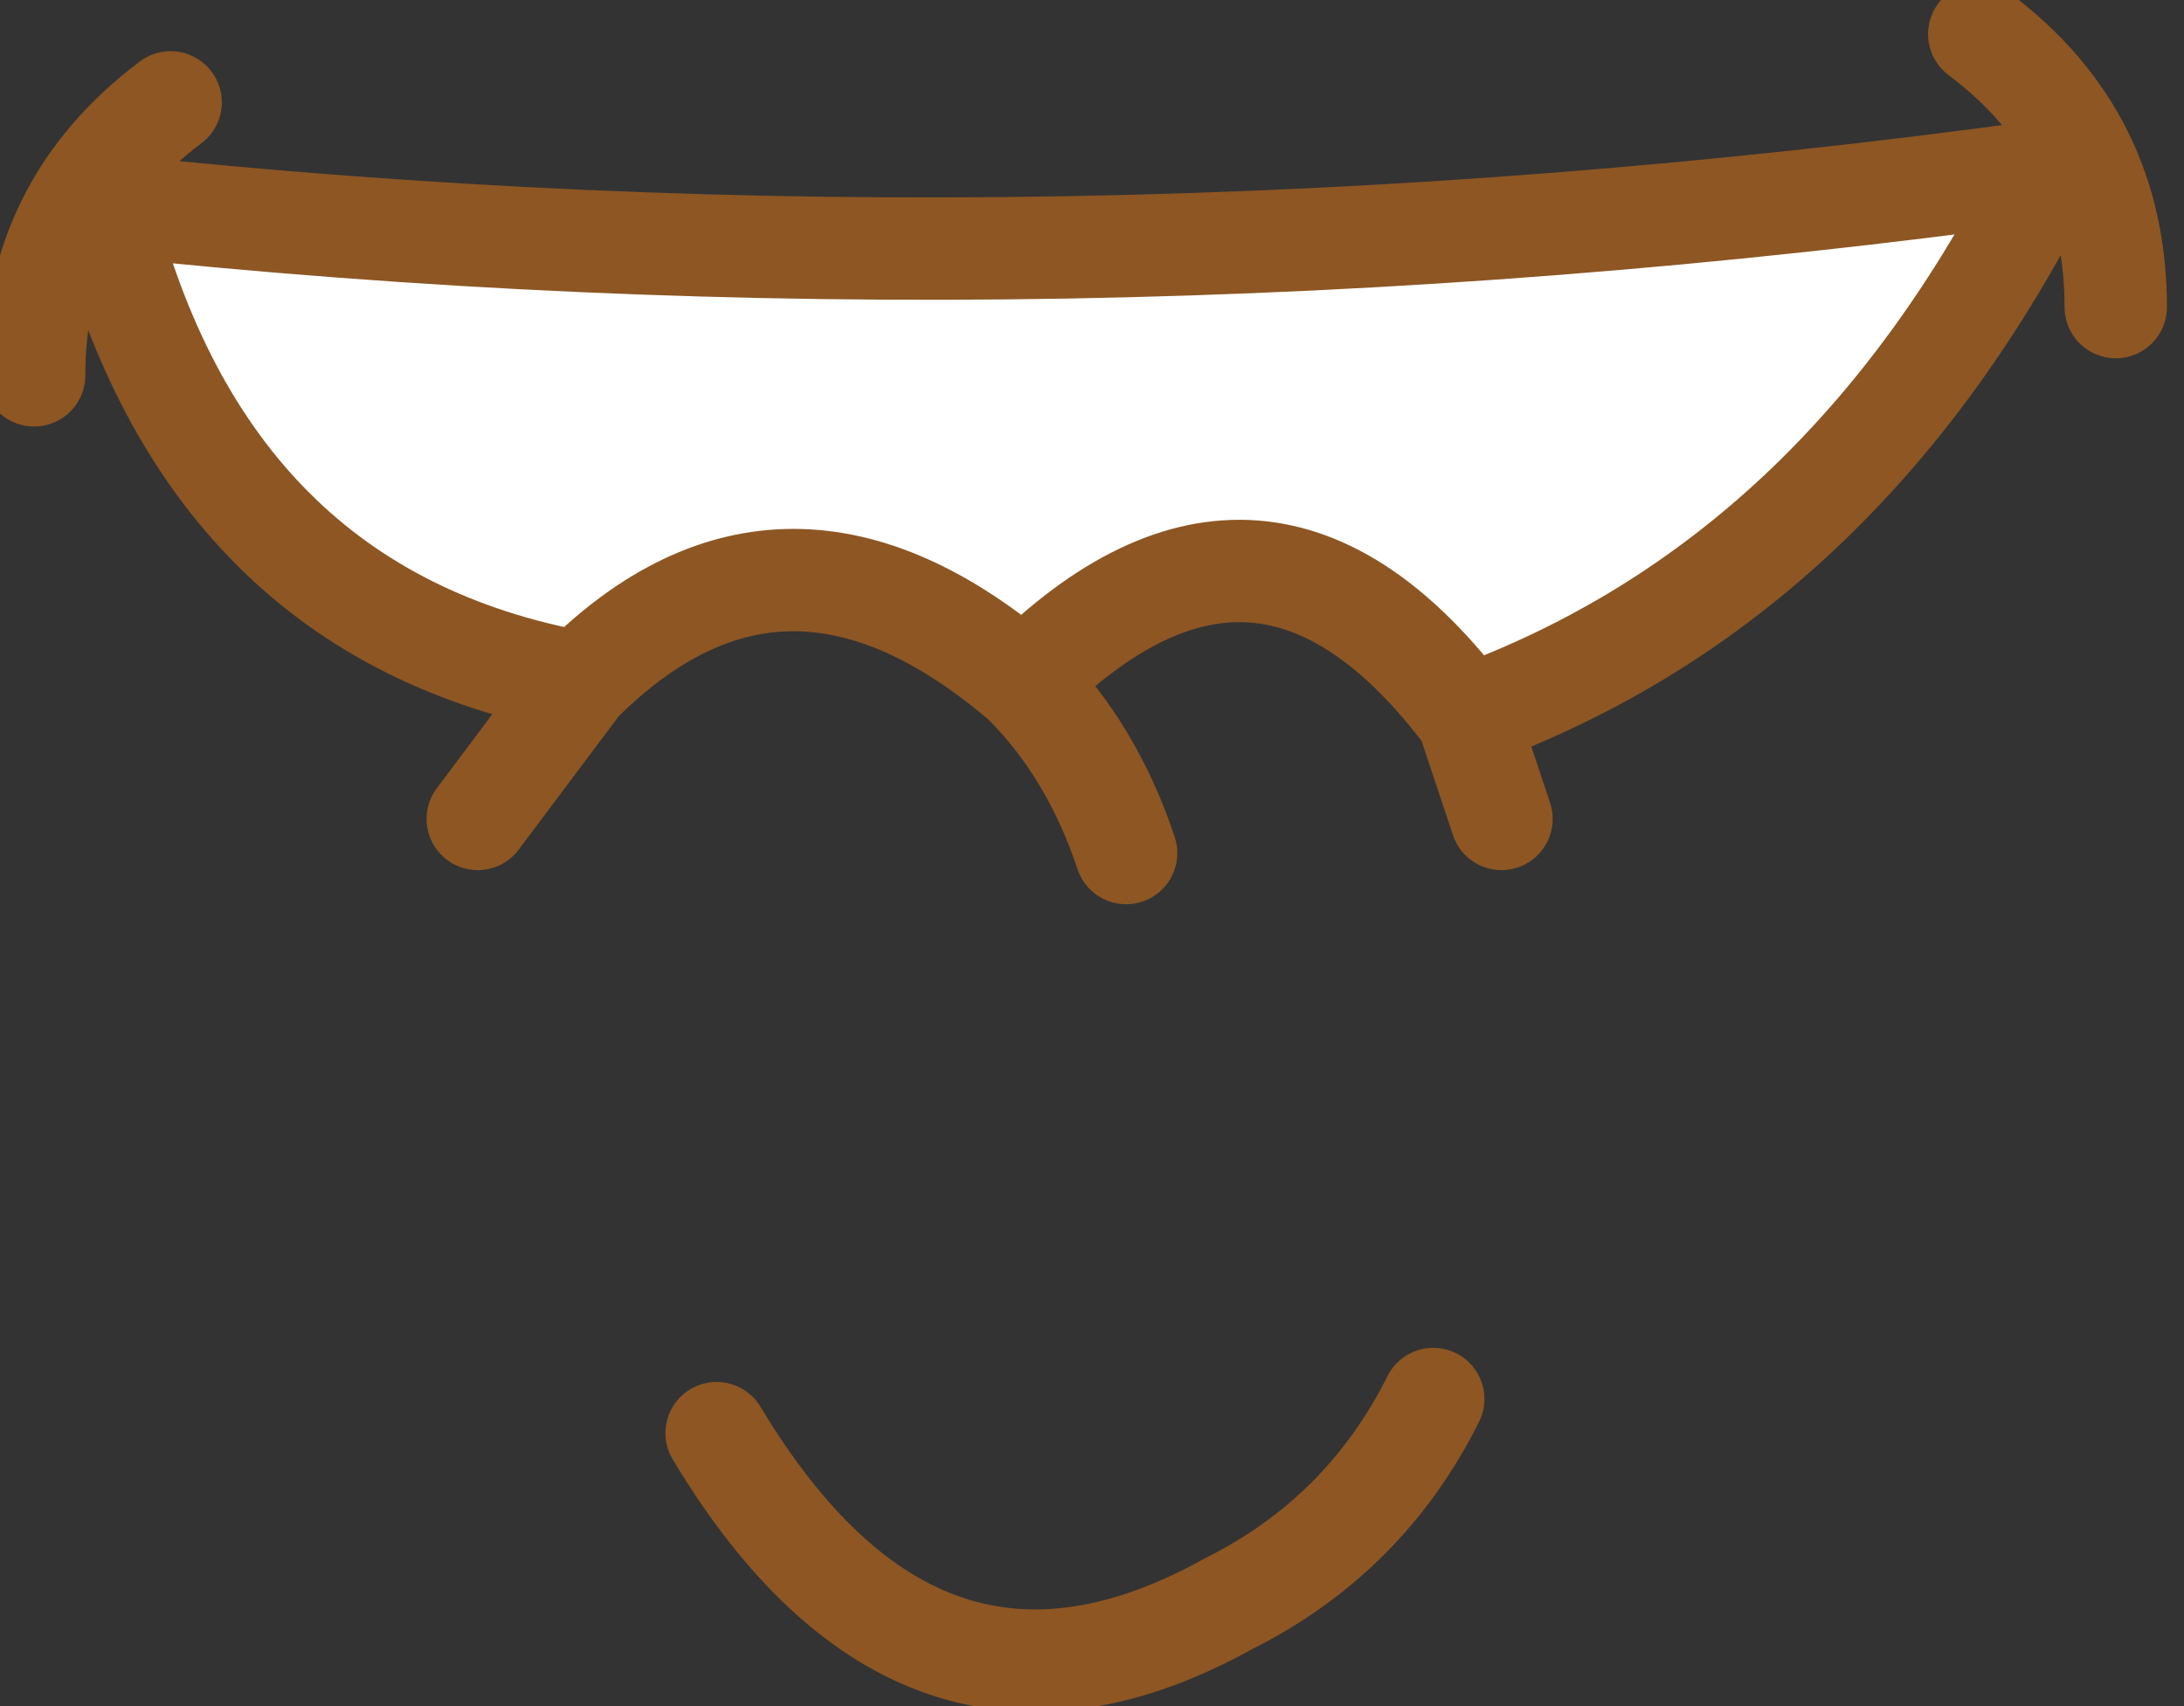
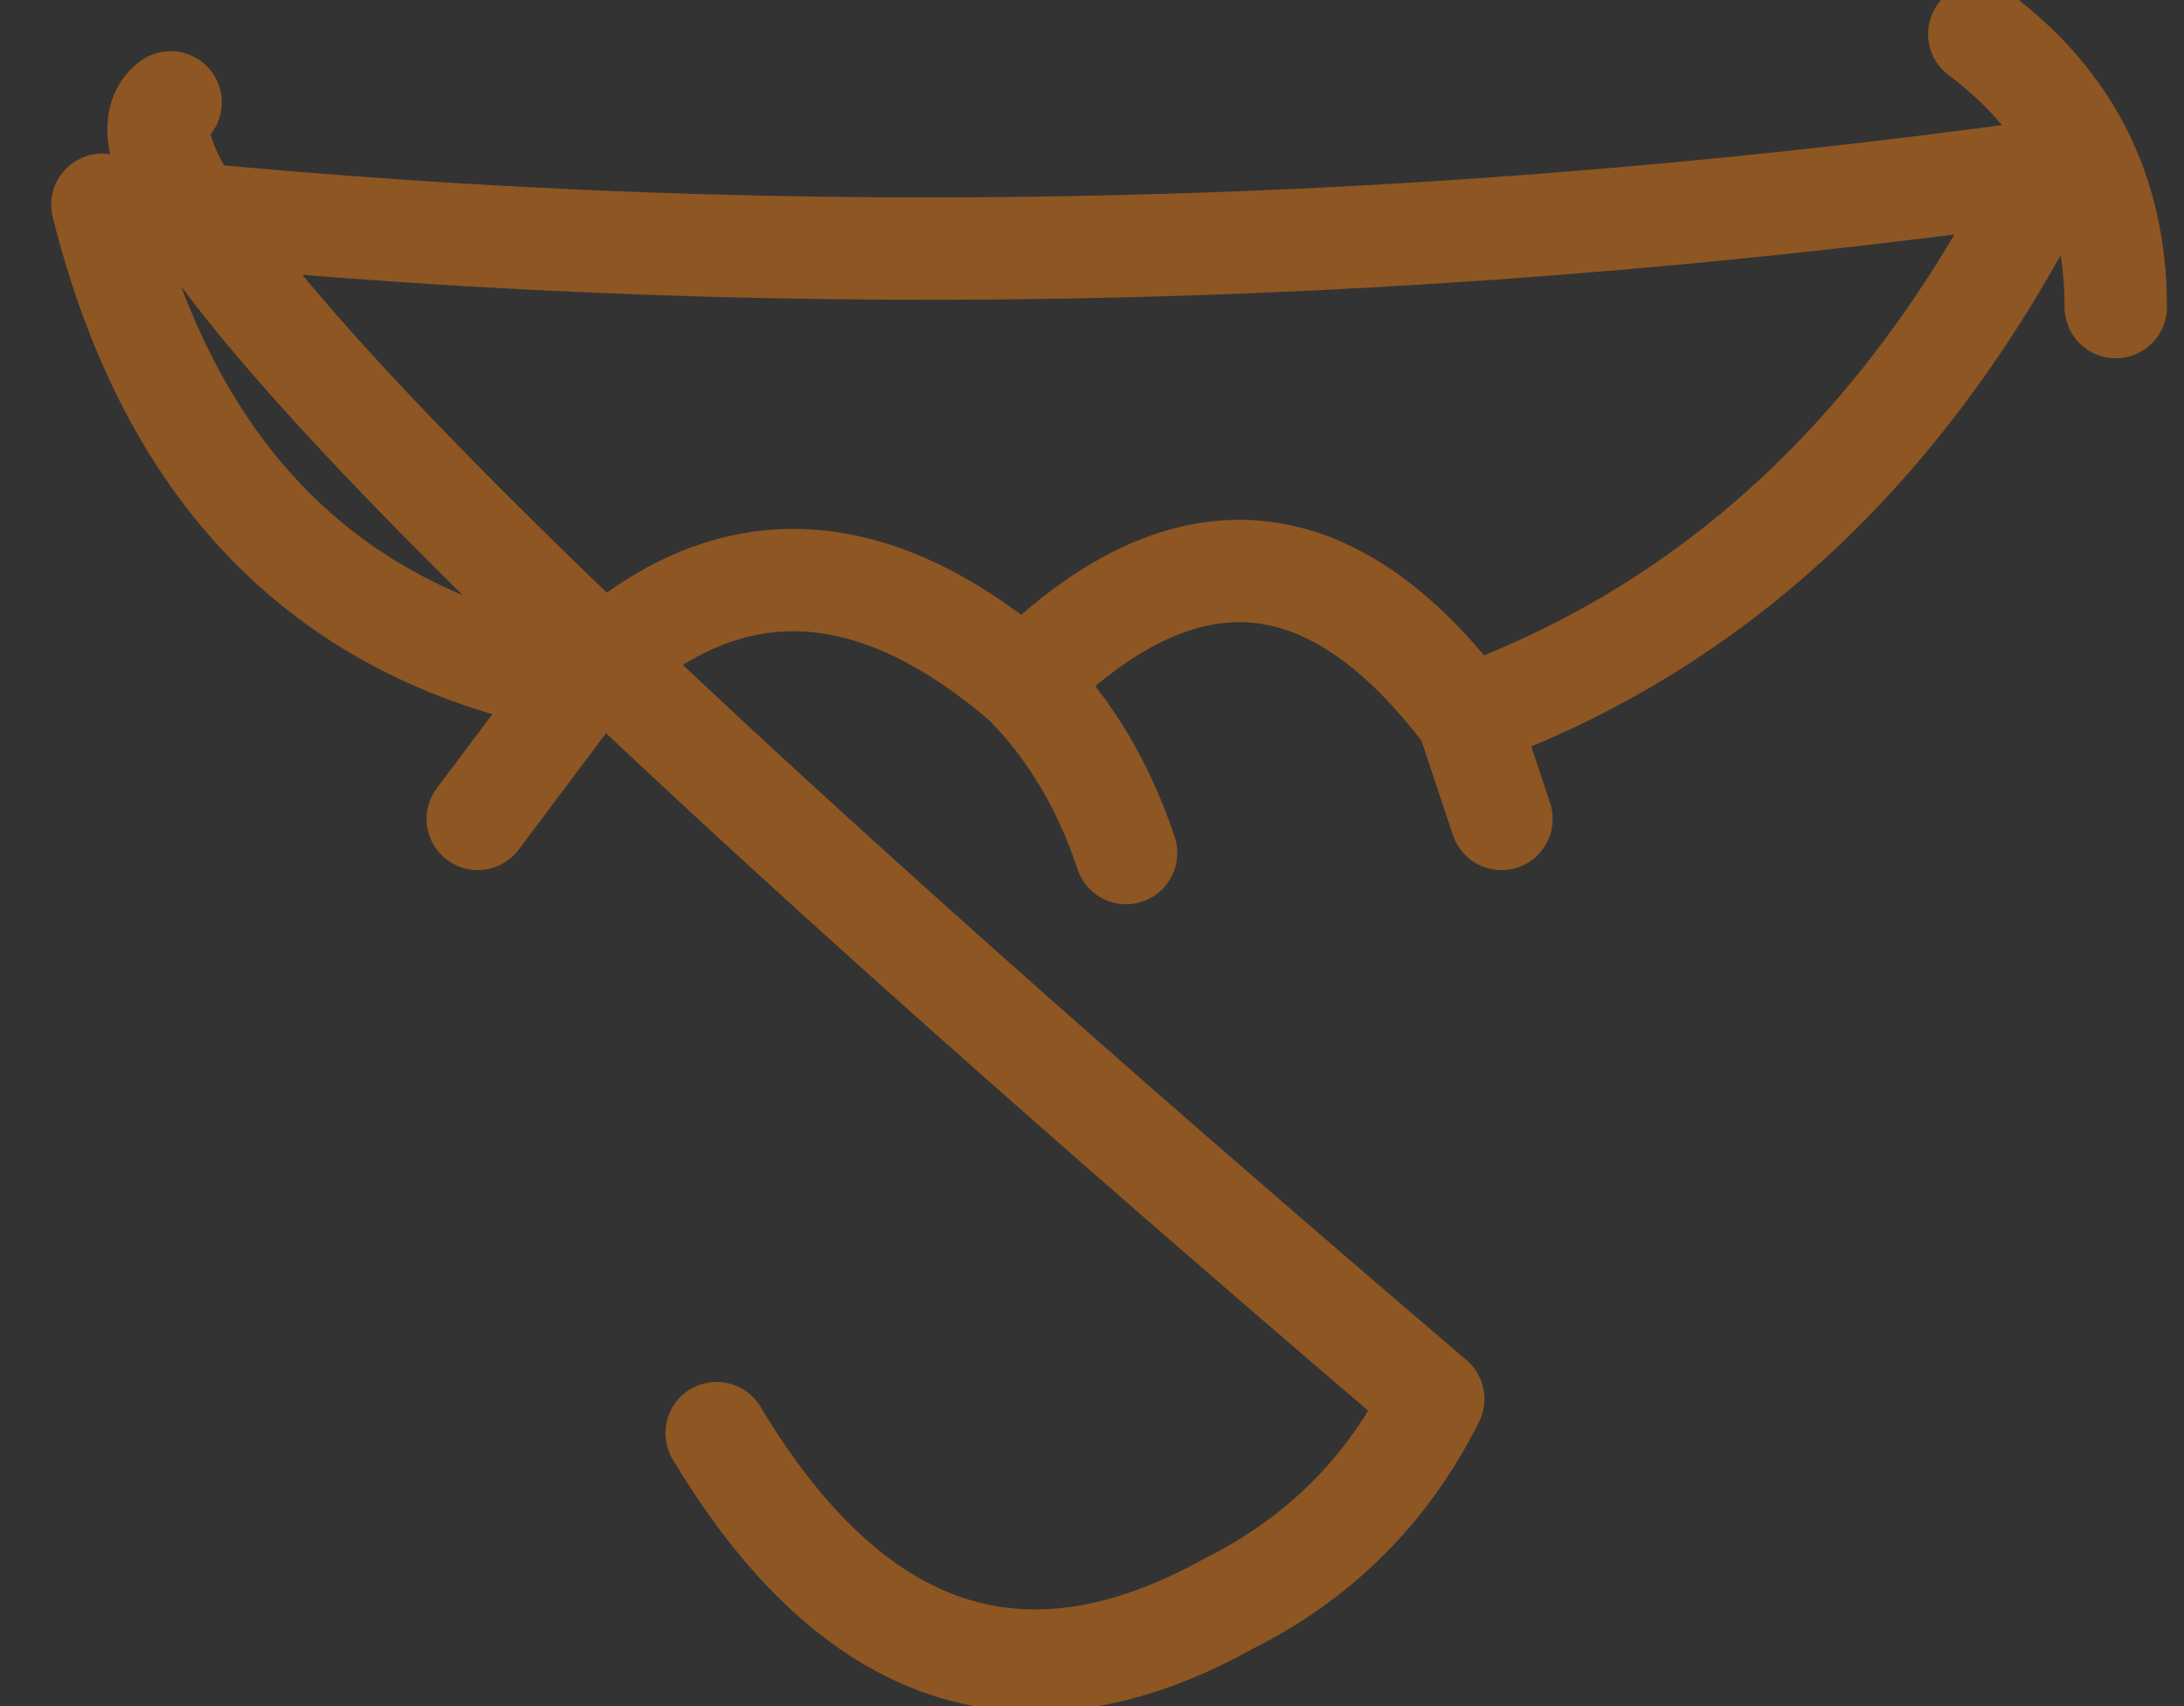
<svg xmlns="http://www.w3.org/2000/svg" height="2.5px" width="3.2px">
  <rect width="100%" height="100%" fill="#333333" stroke="none" />
  <g transform="matrix(1.0, 0.0, 0.0, 1.0, 1.55, 1.45)">
-     <path d="M0.6 -0.4 Q0.3 -0.8 -0.05 -0.45 -0.4 -0.75 -0.7 -0.45 -1.25 -0.55 -1.4 -1.15 0.0 -1.0 1.45 -1.2 1.15 -0.6 0.6 -0.4" fill="#ffffff" fill-rule="evenodd" stroke="none" />
-     <path d="M0.6 -0.4 Q1.15 -0.6 1.45 -1.2 0.0 -1.0 -1.4 -1.15 -1.25 -0.55 -0.7 -0.45 -0.4 -0.75 -0.05 -0.45 0.3 -0.8 0.6 -0.4 L0.65 -0.25 M1.35 -1.4 Q1.55 -1.25 1.55 -1.0 M-0.5 0.65 Q-0.2 1.15 0.25 0.9 0.45 0.8 0.55 0.6 M-1.5 -0.9 Q-1.5 -1.15 -1.3 -1.3 M-0.7 -0.45 L-0.85 -0.25 M-0.05 -0.45 Q0.05 -0.35 0.1 -0.2" fill="none" stroke="#8d5623" stroke-linecap="round" stroke-linejoin="round" stroke-width="0.15" />
+     <path d="M0.6 -0.4 Q1.15 -0.6 1.45 -1.2 0.0 -1.0 -1.4 -1.15 -1.25 -0.55 -0.7 -0.45 -0.4 -0.75 -0.05 -0.45 0.3 -0.8 0.6 -0.4 L0.65 -0.25 M1.35 -1.4 Q1.55 -1.25 1.55 -1.0 M-0.5 0.65 Q-0.2 1.15 0.25 0.9 0.45 0.8 0.55 0.6 Q-1.5 -1.15 -1.3 -1.3 M-0.7 -0.45 L-0.85 -0.25 M-0.05 -0.45 Q0.05 -0.35 0.1 -0.2" fill="none" stroke="#8d5623" stroke-linecap="round" stroke-linejoin="round" stroke-width="0.15" />
  </g>
</svg>